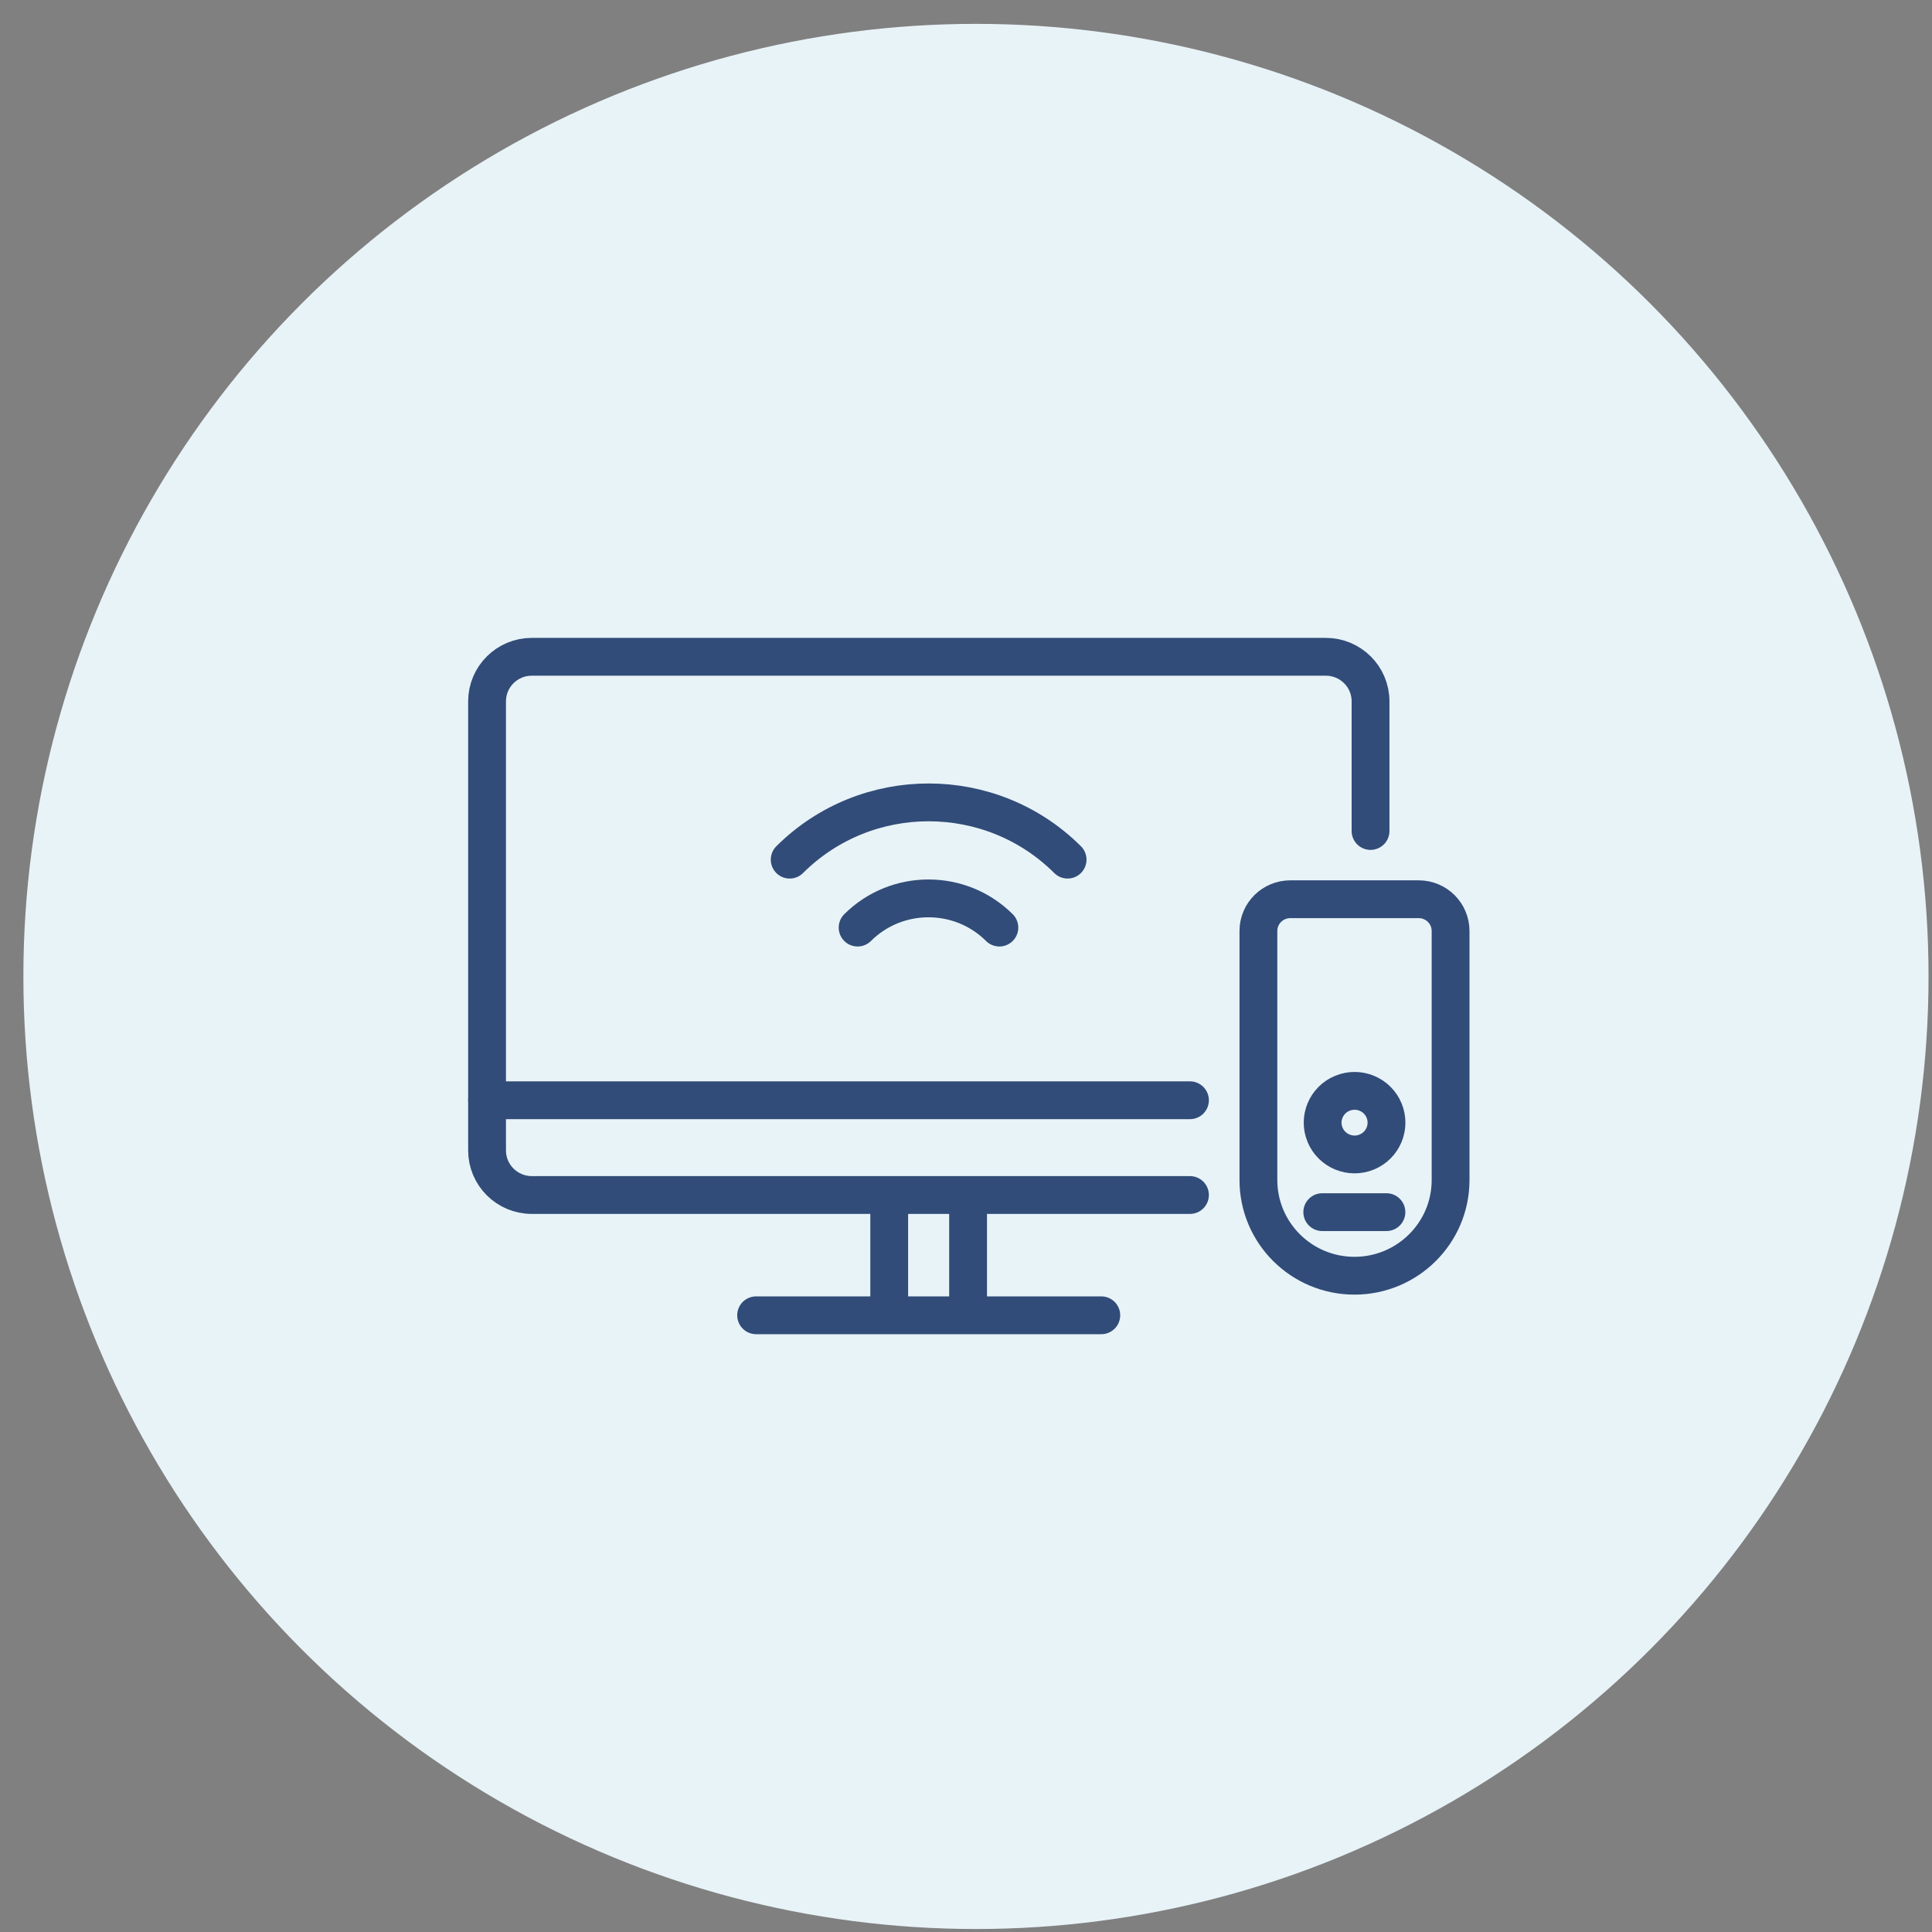
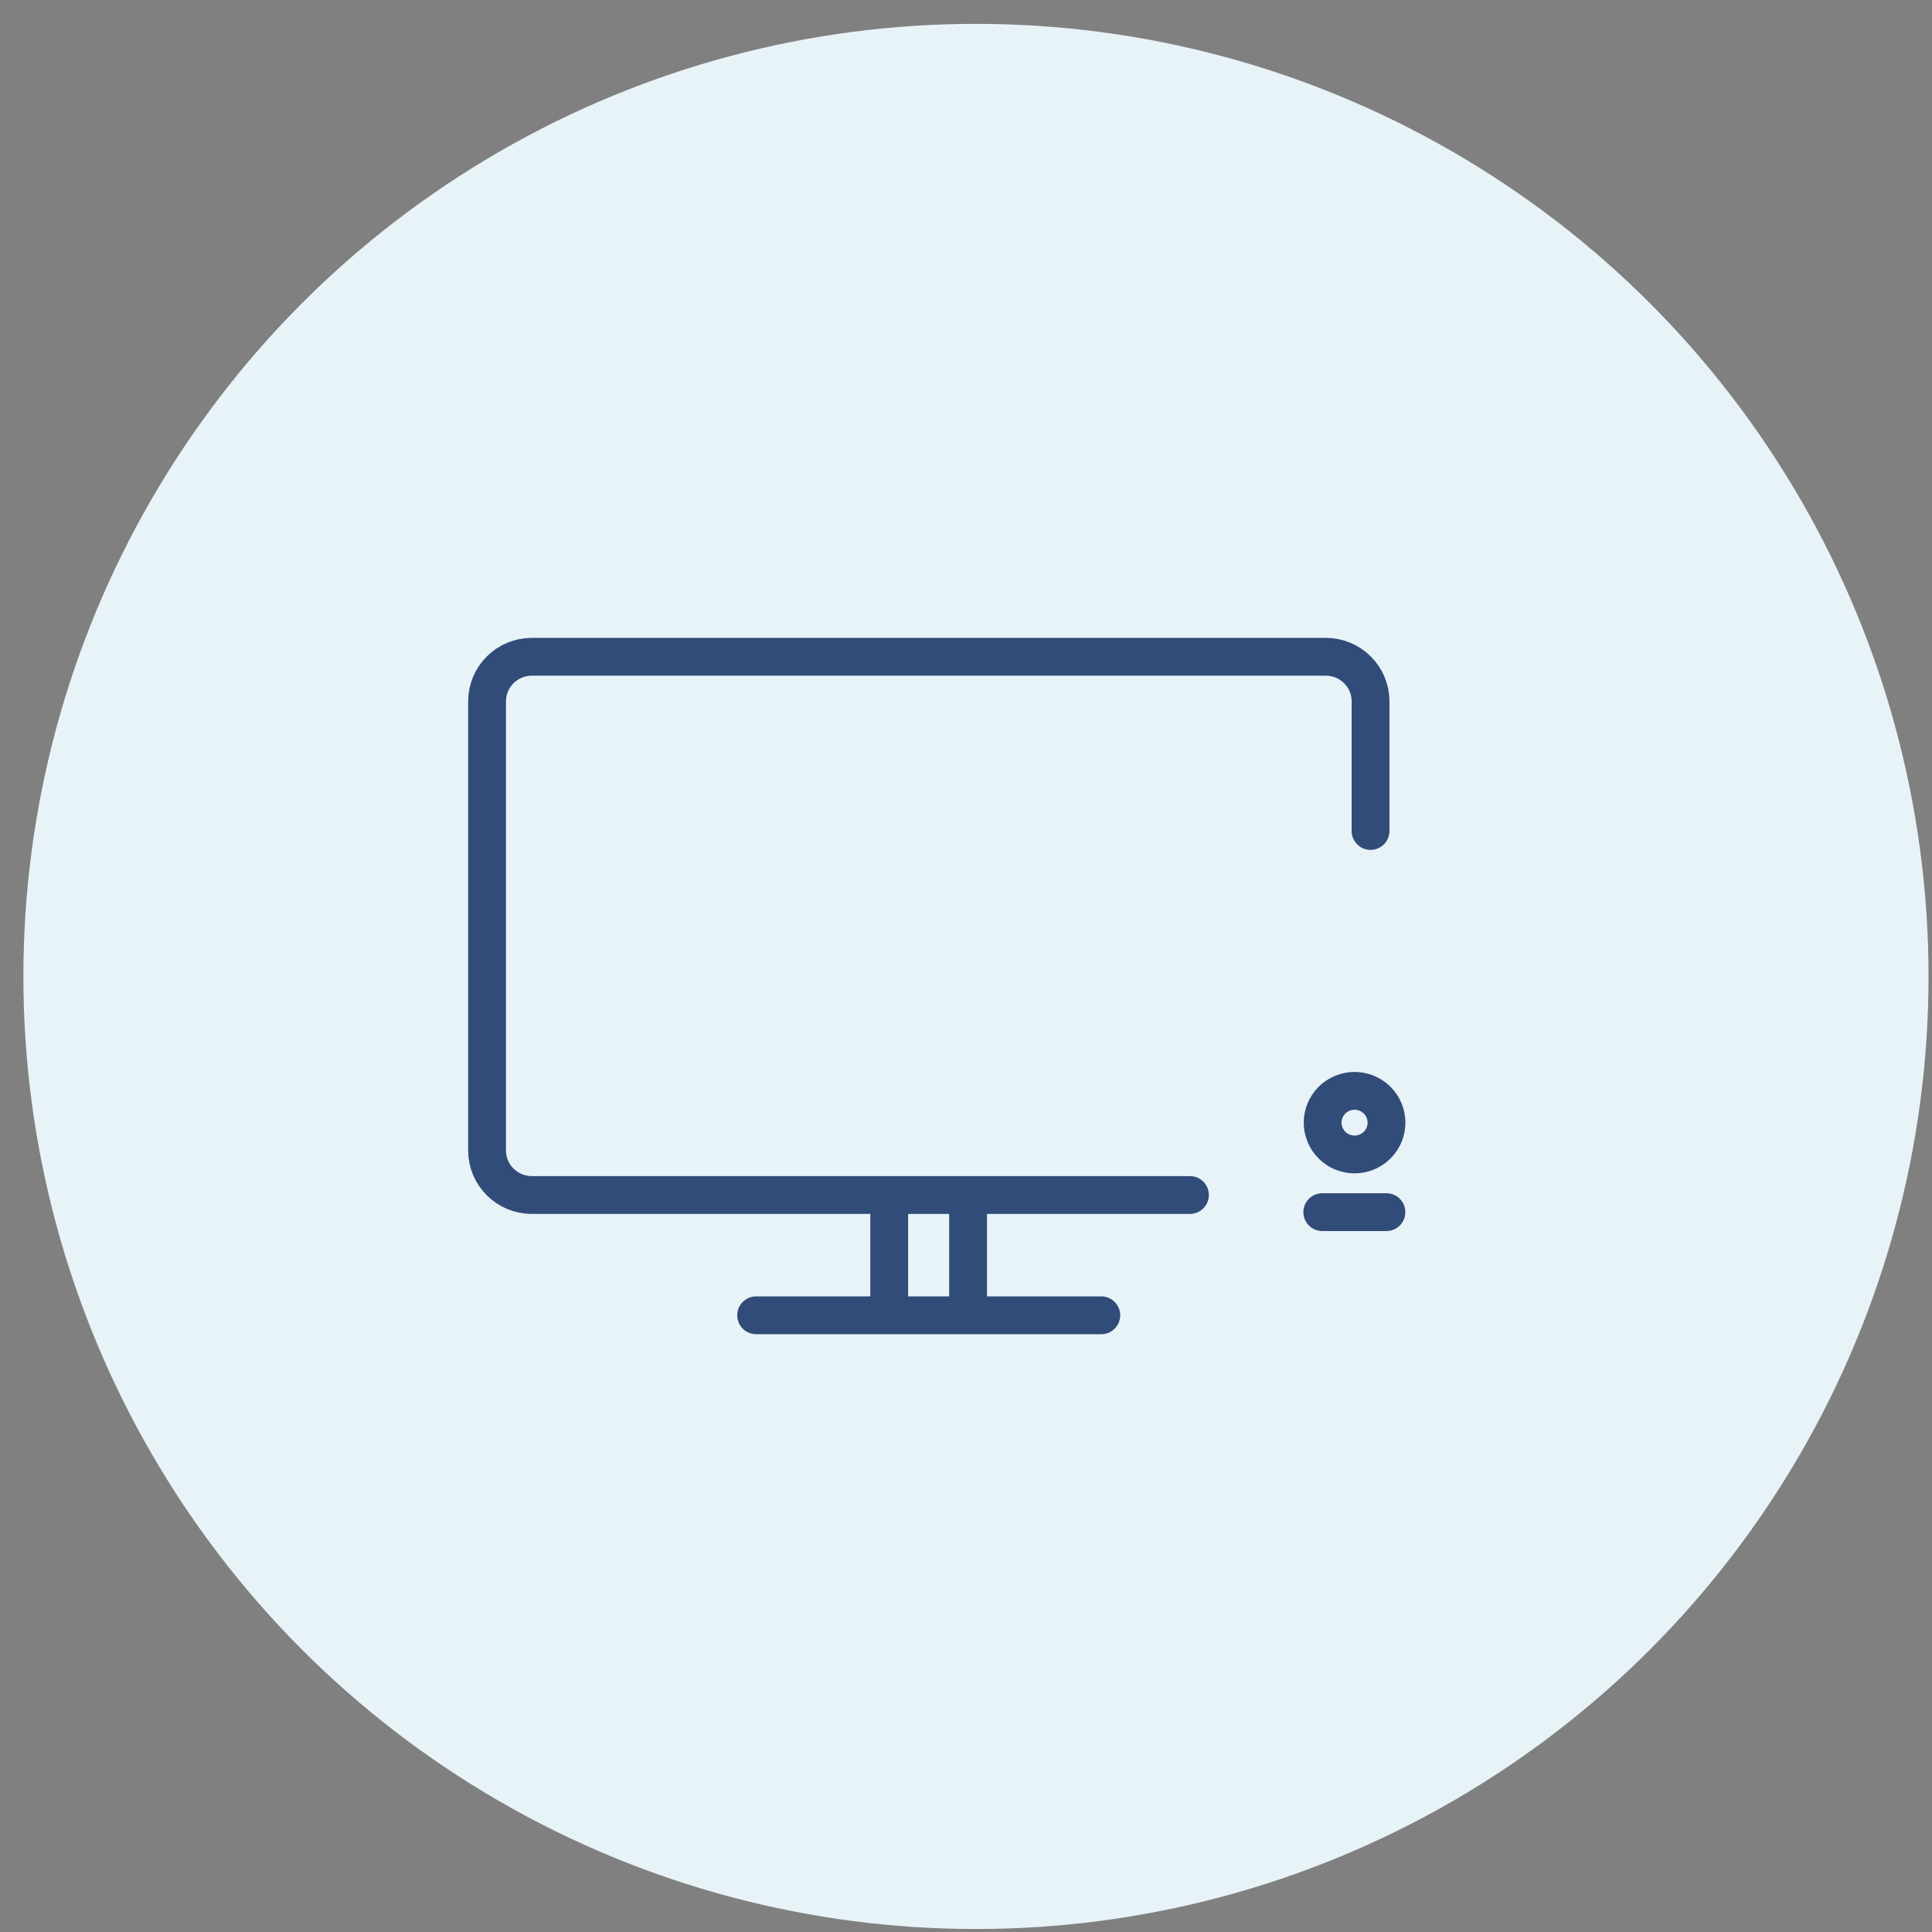
<svg xmlns="http://www.w3.org/2000/svg" width="77" height="77" viewBox="0 0 77 77" fill="none">
  <rect x="0" y="0" width="77" height="77" fill="#808080" stroke="none" />
  <circle cx="38.897" cy="38.916" r="37.965" fill="#E8F3F8" />
  <g clip-path="url(#clip0_6183_2962)">
-     <path d="M57.813 47.03C57.813 49.142 56.091 50.844 53.983 50.844C51.863 50.844 50.154 49.13 50.154 47.03V37.106C50.154 36.398 50.728 35.839 51.426 35.839H56.54C57.251 35.839 57.813 36.41 57.813 37.106V47.03Z" stroke="#314C78" stroke-width="1.507" stroke-miterlimit="10" stroke-linecap="round" stroke-linejoin="round" />
    <path d="M54.473 45.914C55.123 45.646 55.431 44.905 55.162 44.258C54.893 43.612 54.149 43.305 53.5 43.573C52.85 43.84 52.542 44.582 52.811 45.228C53.08 45.875 53.824 46.182 54.473 45.914Z" stroke="#314C78" stroke-width="1.507" stroke-miterlimit="10" stroke-linecap="round" stroke-linejoin="round" />
    <path d="M52.699 48.31H55.256" stroke="#314C78" stroke-width="1.507" stroke-miterlimit="10" stroke-linecap="round" stroke-linejoin="round" />
    <path d="M54.623 33.119V27.952C54.623 26.971 53.825 26.176 52.839 26.176H21.196C20.21 26.176 19.412 26.971 19.412 27.952V45.851C19.412 46.832 20.21 47.627 21.196 47.627H47.426M38.583 52.062V47.627H35.44V52.062" stroke="#314C78" stroke-width="1.507" stroke-miterlimit="10" stroke-linecap="round" stroke-linejoin="round" />
-     <path d="M19.412 43.851H47.426M34.18 36.969C35.739 35.417 38.271 35.417 39.83 36.969M31.473 34.261C34.529 31.218 39.493 31.218 42.549 34.261" stroke="#314C78" stroke-width="1.507" stroke-miterlimit="10" stroke-linecap="round" stroke-linejoin="round" />
    <path d="M30.135 52.421H43.892" stroke="#314C78" stroke-width="1.507" stroke-miterlimit="10" stroke-linecap="round" stroke-linejoin="round" />
  </g>
  <defs>
    <clipPath id="clip0_6183_2962">
      <rect width="39.925" height="27.761" fill="white" transform="translate(18.65 25.417)" />
    </clipPath>
  </defs>
</svg>